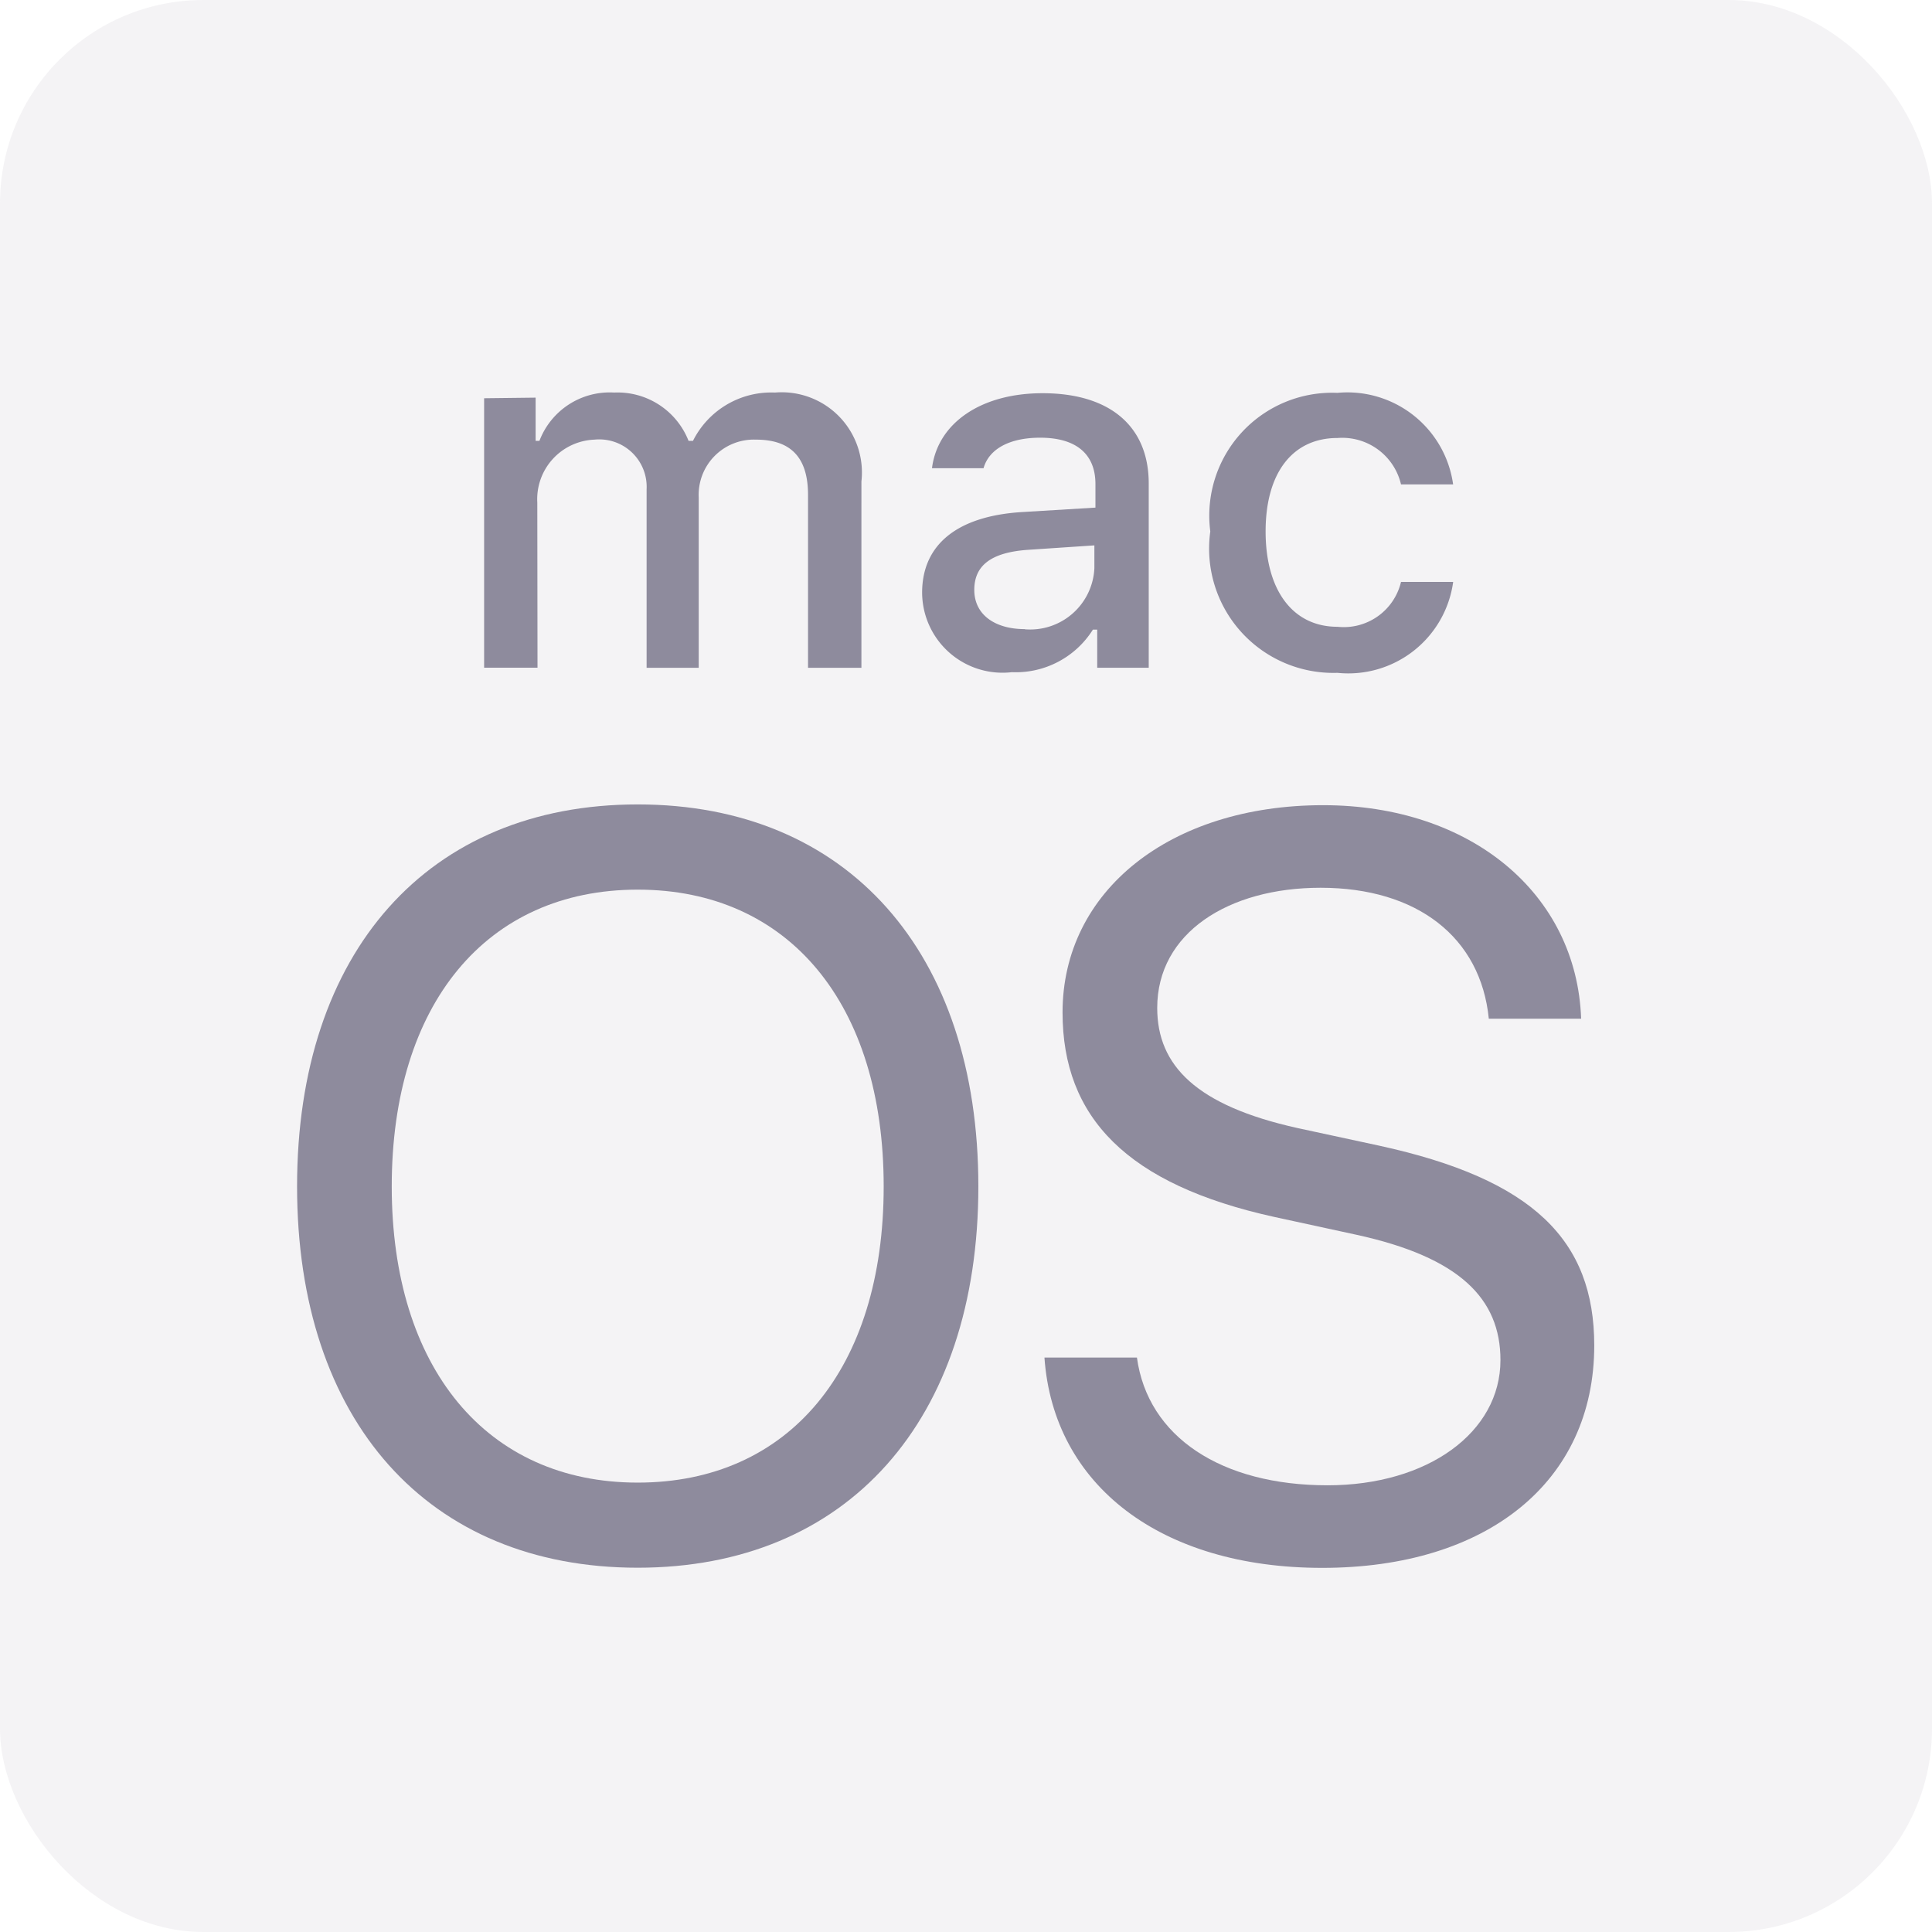
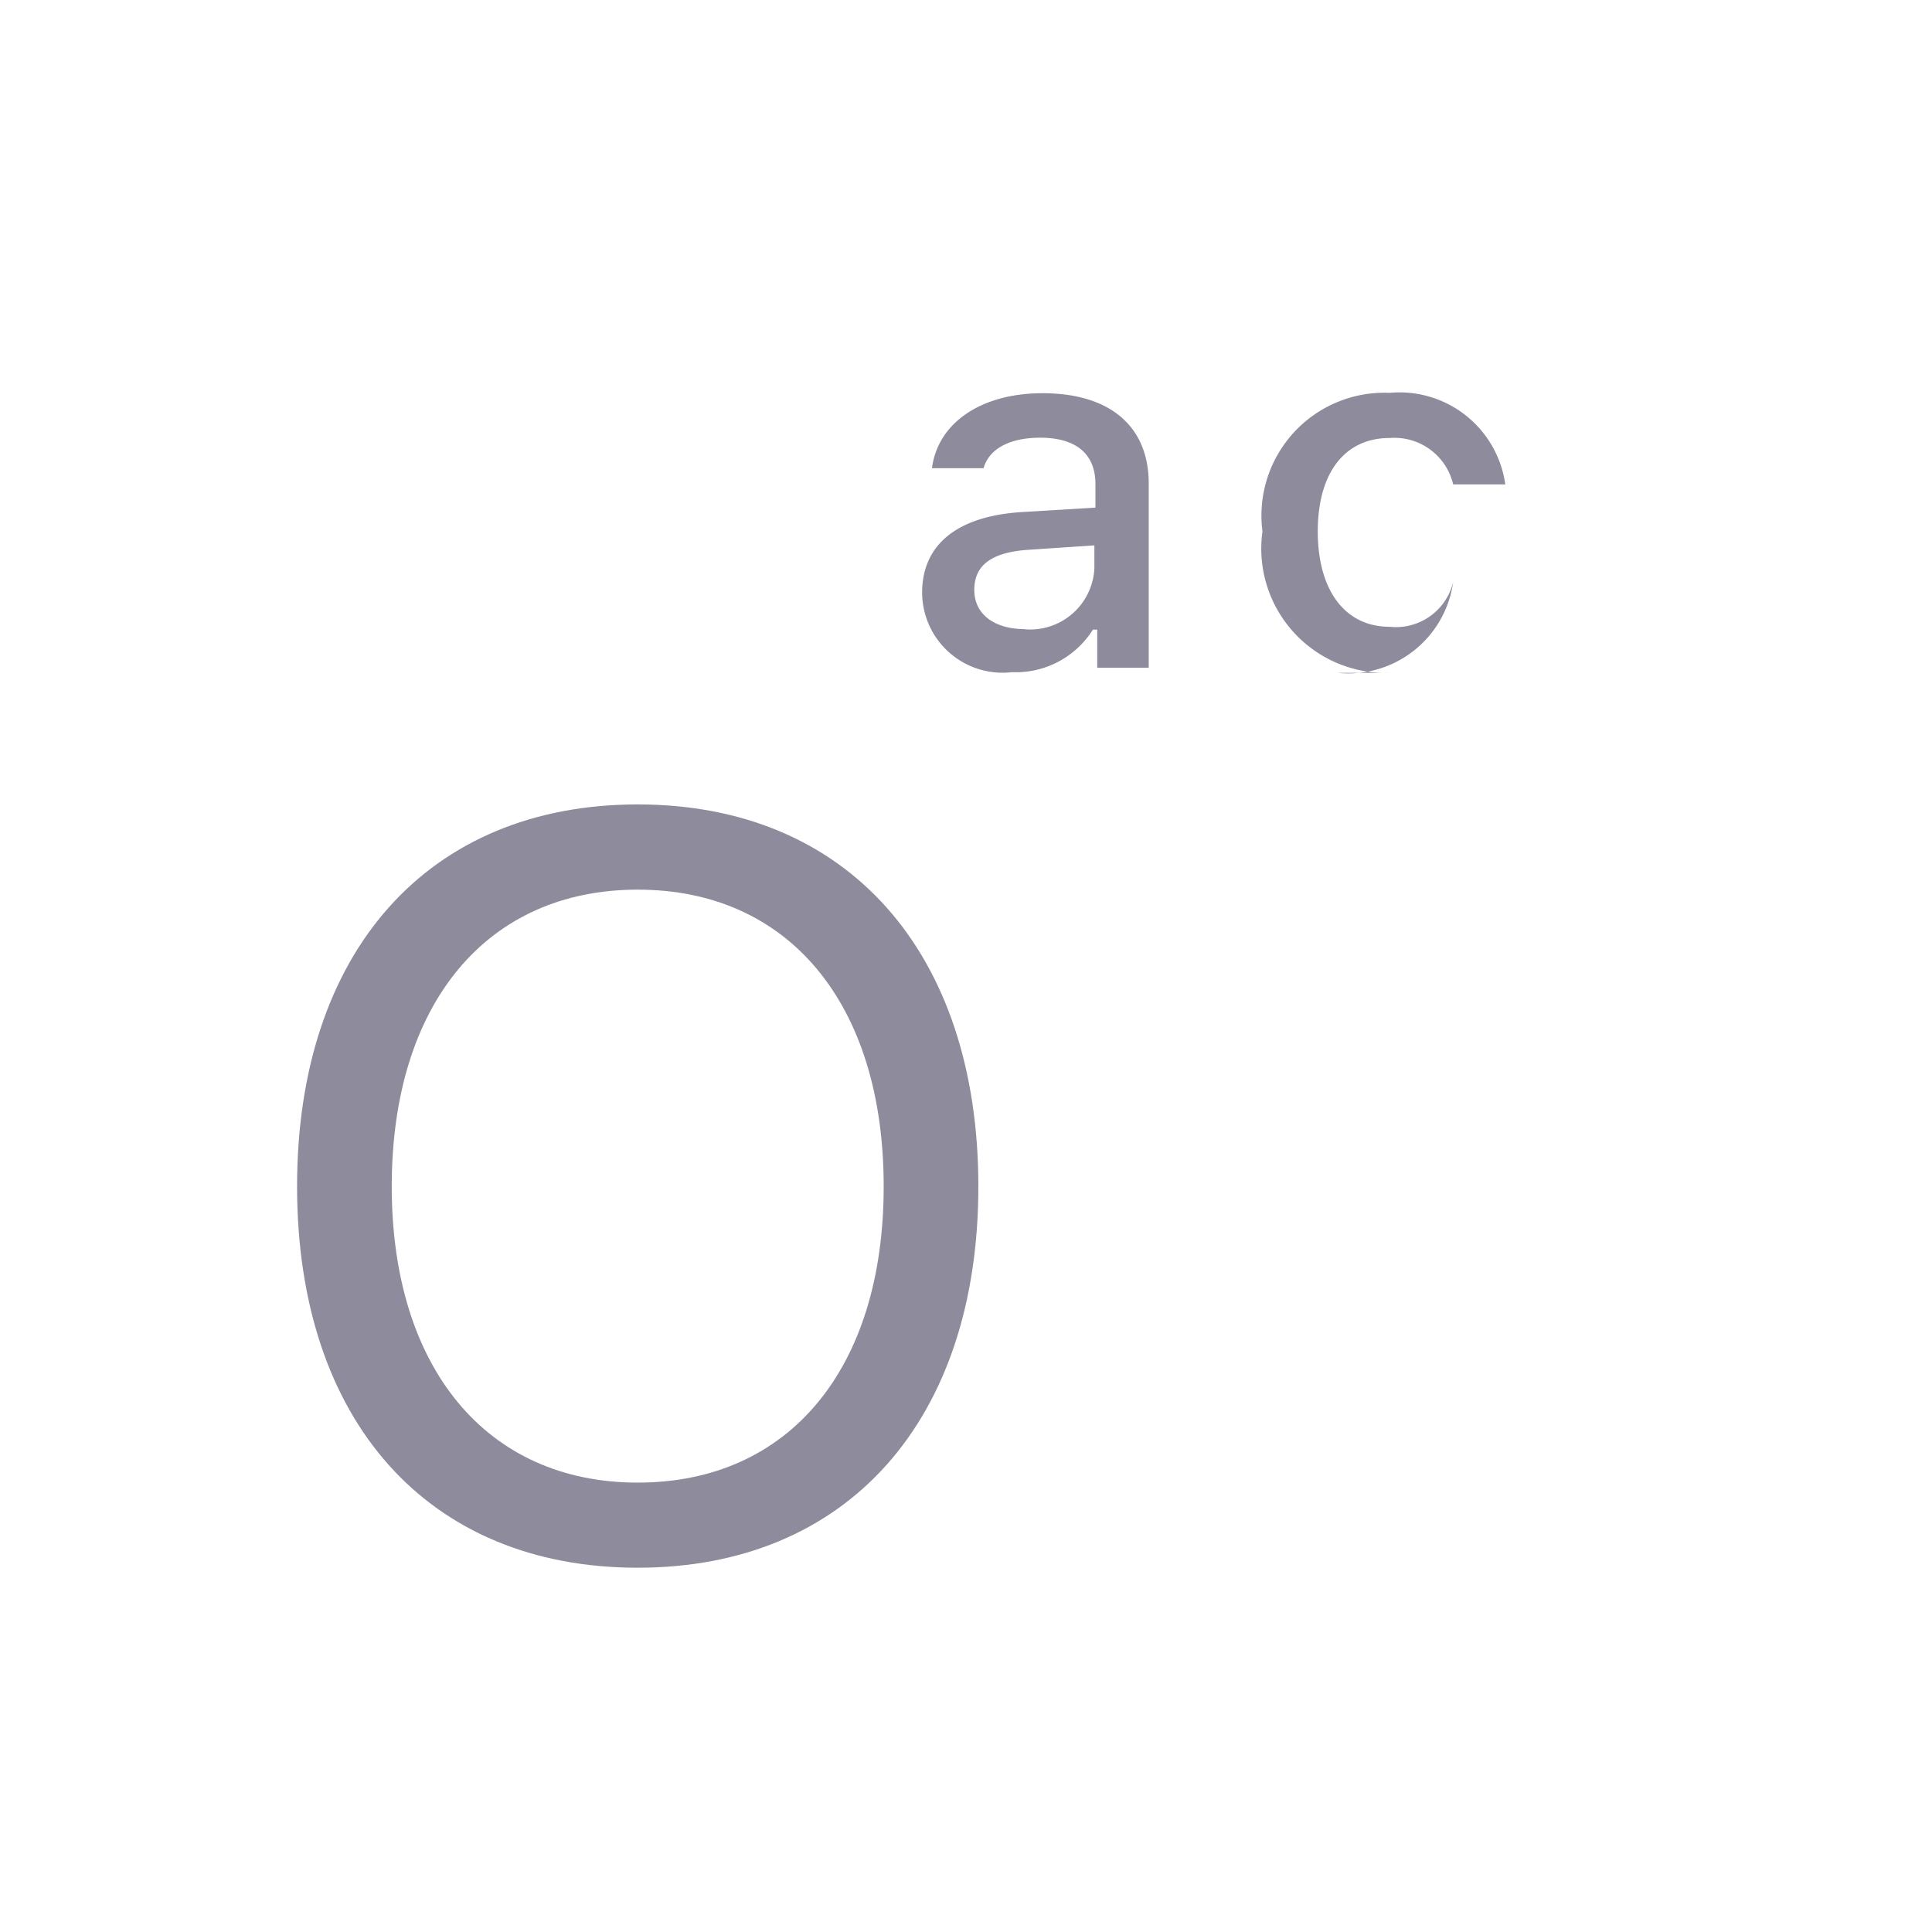
<svg xmlns="http://www.w3.org/2000/svg" width="38" height="38" viewBox="0 0 38 38">
  <g id="icon-mac-os" transform="translate(0.23)">
-     <rect id="矩形_801" data-name="矩形 801" width="38" height="38" rx="4" transform="translate(-0.23)" fill="#8e8b9d" opacity="0.1" />
    <g id="mac-os" transform="translate(5.612 7.716)">
-       <path id="路径_6069" data-name="路径 6069" d="M23.943,29.662a2.082,2.082,0,0,0,2.276-1.788H25.193a1.157,1.157,0,0,1-1.25.882c-.875,0-1.413-.713-1.413-1.875s.537-1.838,1.413-1.838a1.187,1.187,0,0,1,1.25.912h1.025a2.1,2.1,0,0,0-2.276-1.8,2.417,2.417,0,0,0-2.5,2.726,2.445,2.445,0,0,0,2.5,2.781Z" transform="translate(-3.479 -24.144)" fill="#8e8b9d" />
-       <path id="路径_6070" data-name="路径 6070" d="M11.06,26.314a1.172,1.172,0,0,1,1.125-1.238.933.933,0,0,1,1.025.975v3.513h1.025V26.213a1.086,1.086,0,0,1,1.125-1.137c.687,0,1.025.35,1.025,1.088v3.4h1.05V25.9a1.578,1.578,0,0,0-1.7-1.75,1.721,1.721,0,0,0-1.613.95h-.087a1.5,1.5,0,0,0-1.463-.95,1.478,1.478,0,0,0-1.47.95h-.075v-.85l-1.013.012v5.3h1.05Z" transform="translate(-6.334 -24.145)" fill="#8e8b9d" />
-       <path id="路径_6071" data-name="路径 6071" d="M25.415,37.34l-1.609-.347c-1.985-.441-2.758-1.225-2.758-2.363,0-1.475,1.4-2.363,3.213-2.363,1.9,0,3.15.975,3.309,2.576h1.816c-.087-2.463-2.175-4.2-5.074-4.2-3.012,0-5.126,1.688-5.126,4.076,0,2.063,1.263,3.387,4.175,4.025l1.613.35c2.013.441,2.825,1.25,2.825,2.463,0,1.425-1.434,2.463-3.4,2.463-2.088,0-3.537-.95-3.75-2.513H18.83c.175,2.513,2.288,4.137,5.463,4.137,3.237,0,5.351-1.688,5.351-4.376C29.643,39.2,28.443,38,25.415,37.34Z" transform="translate(-4.129 -22.522)" fill="#8e8b9d" />
+       <path id="路径_6069" data-name="路径 6069" d="M23.943,29.662a2.082,2.082,0,0,0,2.276-1.788a1.157,1.157,0,0,1-1.25.882c-.875,0-1.413-.713-1.413-1.875s.537-1.838,1.413-1.838a1.187,1.187,0,0,1,1.25.912h1.025a2.1,2.1,0,0,0-2.276-1.8,2.417,2.417,0,0,0-2.5,2.726,2.445,2.445,0,0,0,2.5,2.781Z" transform="translate(-3.479 -24.144)" fill="#8e8b9d" />
      <path id="路径_6072" data-name="路径 6072" d="M20.263,28.81h.087v.75h1.013V25.935c0-1.113-.75-1.775-2.088-1.775-1.213,0-2.063.588-2.175,1.475h1.014c.11-.387.525-.6,1.113-.6.713,0,1.088.325,1.088.912v.463l-1.434.087c-1.263.075-1.975.625-1.975,1.587a1.582,1.582,0,0,0,1.765,1.563,1.792,1.792,0,0,0,1.594-.837ZM18.925,28.8c-.575,0-.993-.275-.993-.772,0-.475.325-.738,1.062-.788l1.3-.087v.45a1.264,1.264,0,0,1-1.37,1.2Z" transform="translate(-4.611 -24.142)" fill="#8e8b9d" />
      <path id="路径_6073" data-name="路径 6073" d="M13.771,30.63c-4.125,0-6.7,2.9-6.7,7.513s2.576,7.5,6.7,7.5,6.7-2.9,6.7-7.5S17.9,30.63,13.771,30.63Zm0,13.339c-2.978,0-4.838-2.262-4.838-5.825,0-3.588,1.863-5.838,4.838-5.838s4.838,2.25,4.838,5.838S16.746,43.969,13.771,43.969Z" transform="translate(-7.07 -22.524)" fill="#8e8b9d" />
    </g>
  </g>
</svg>